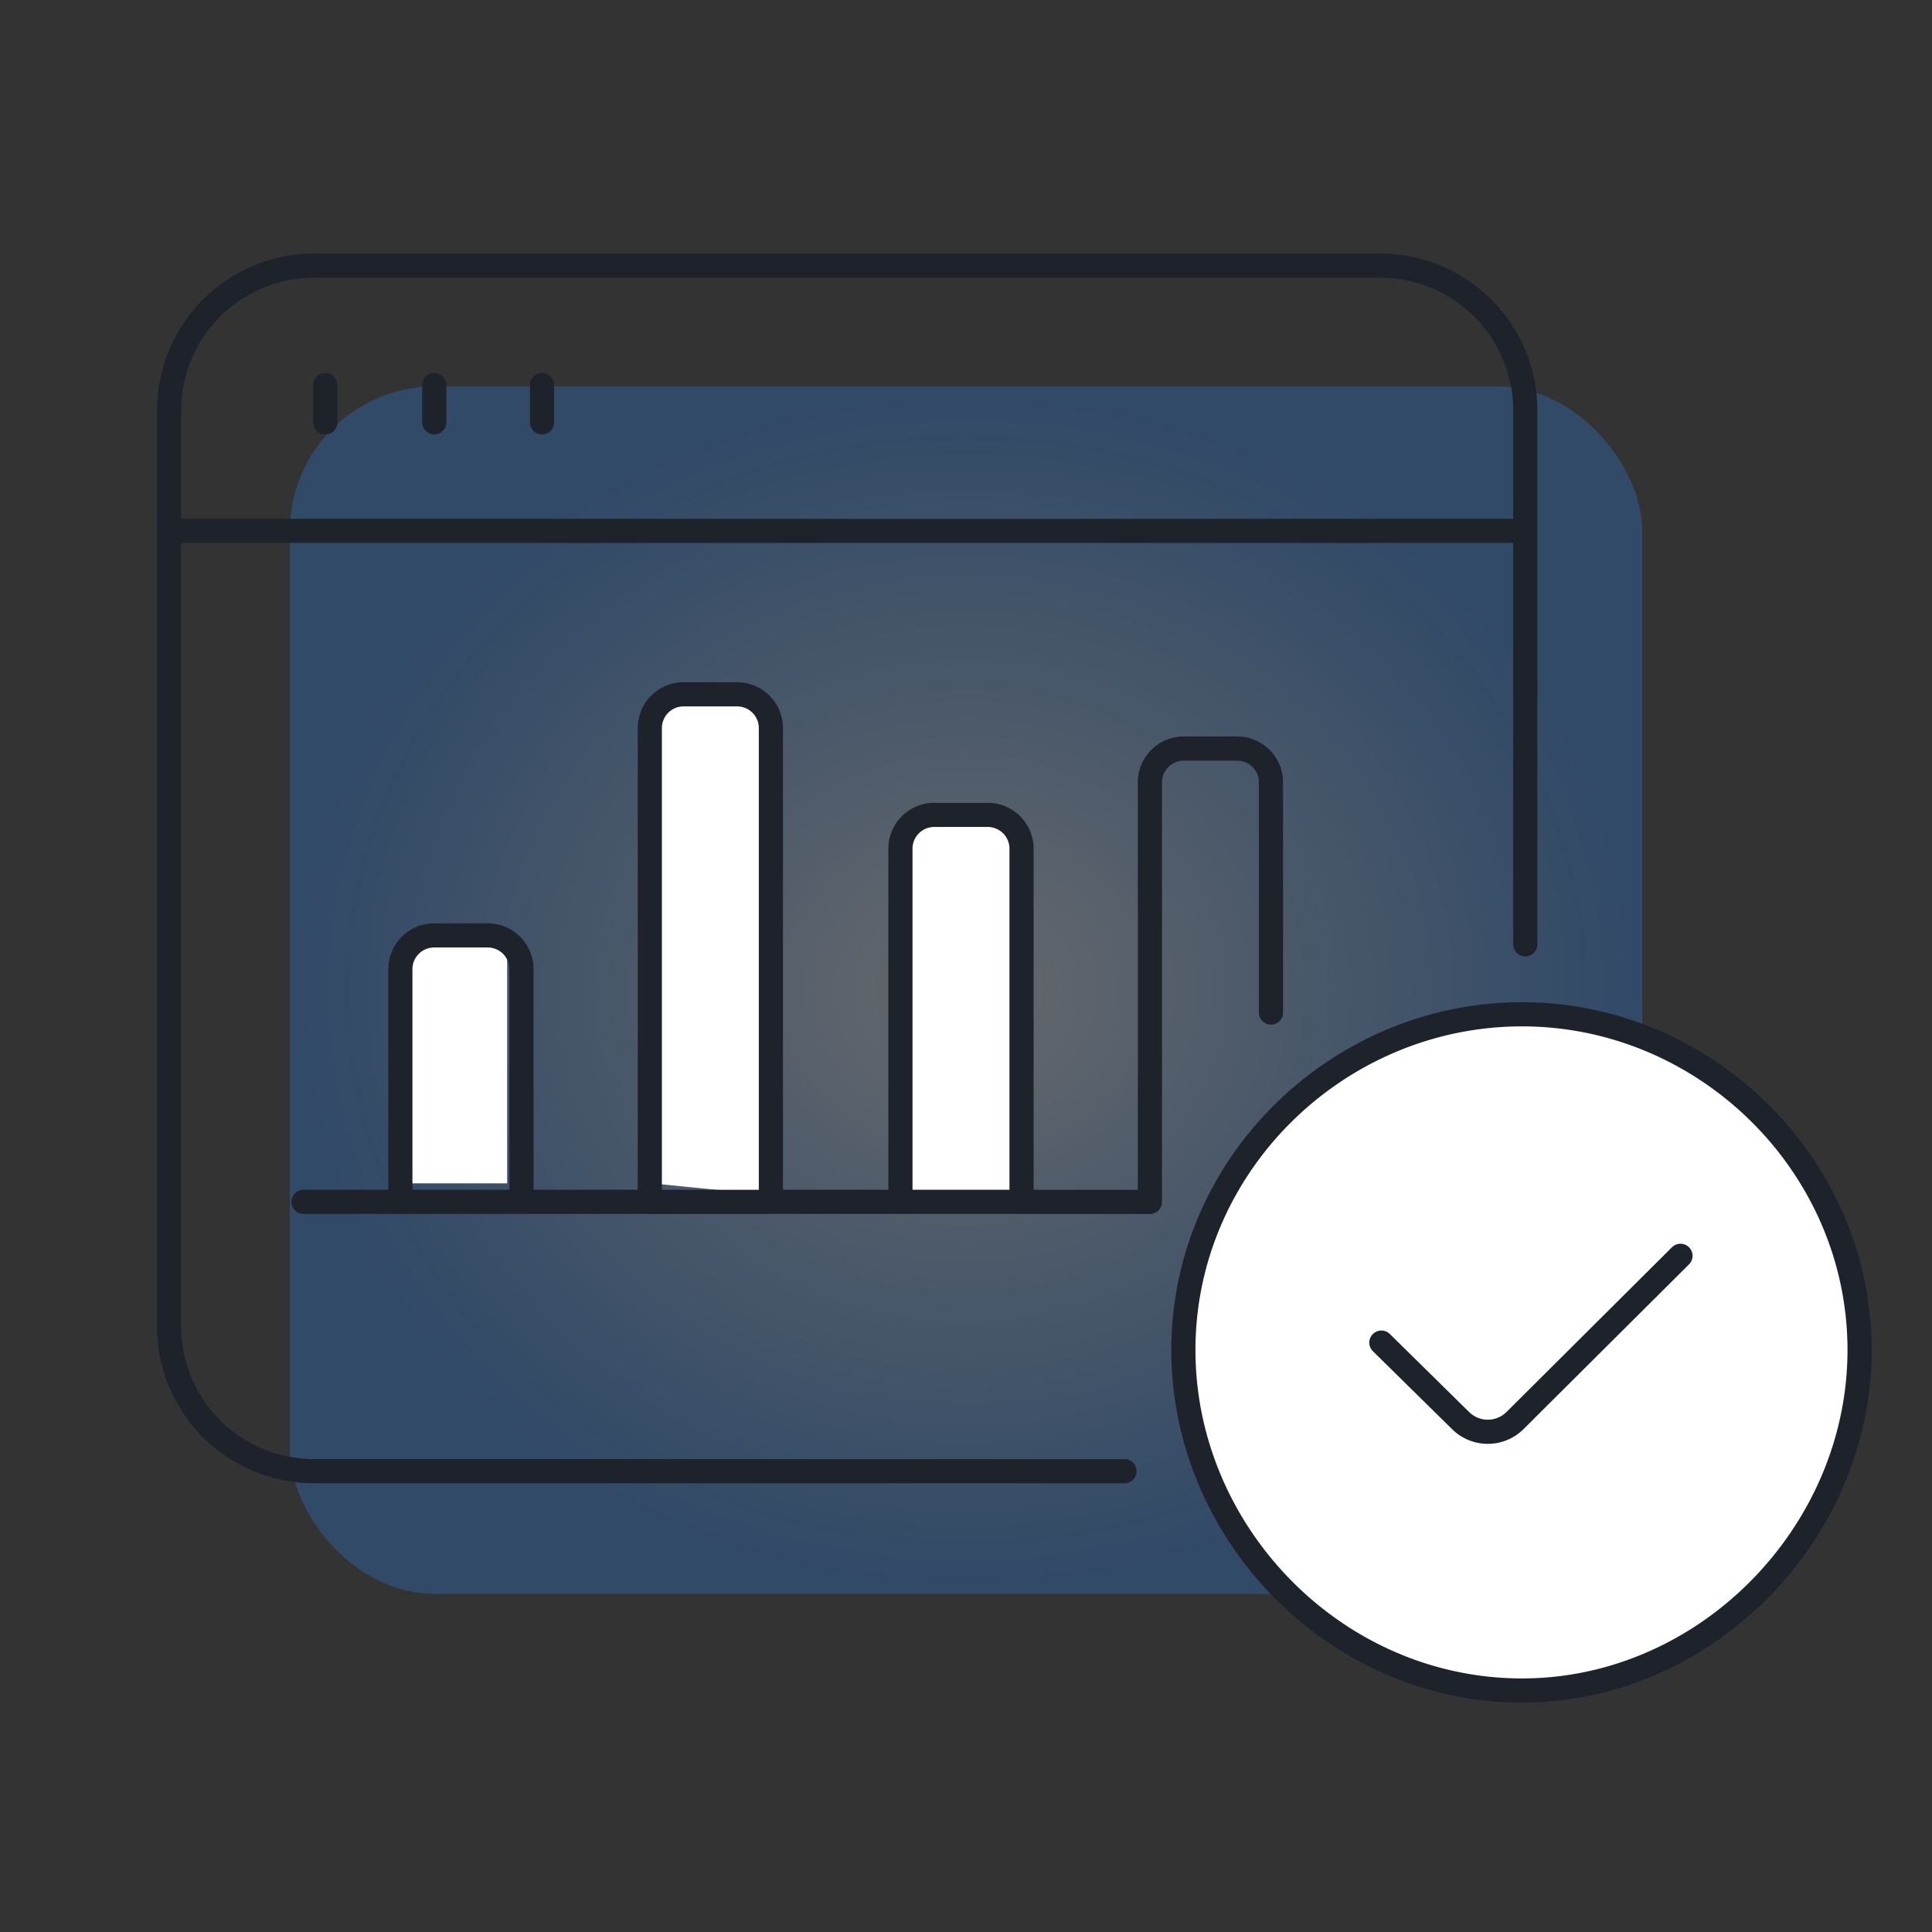
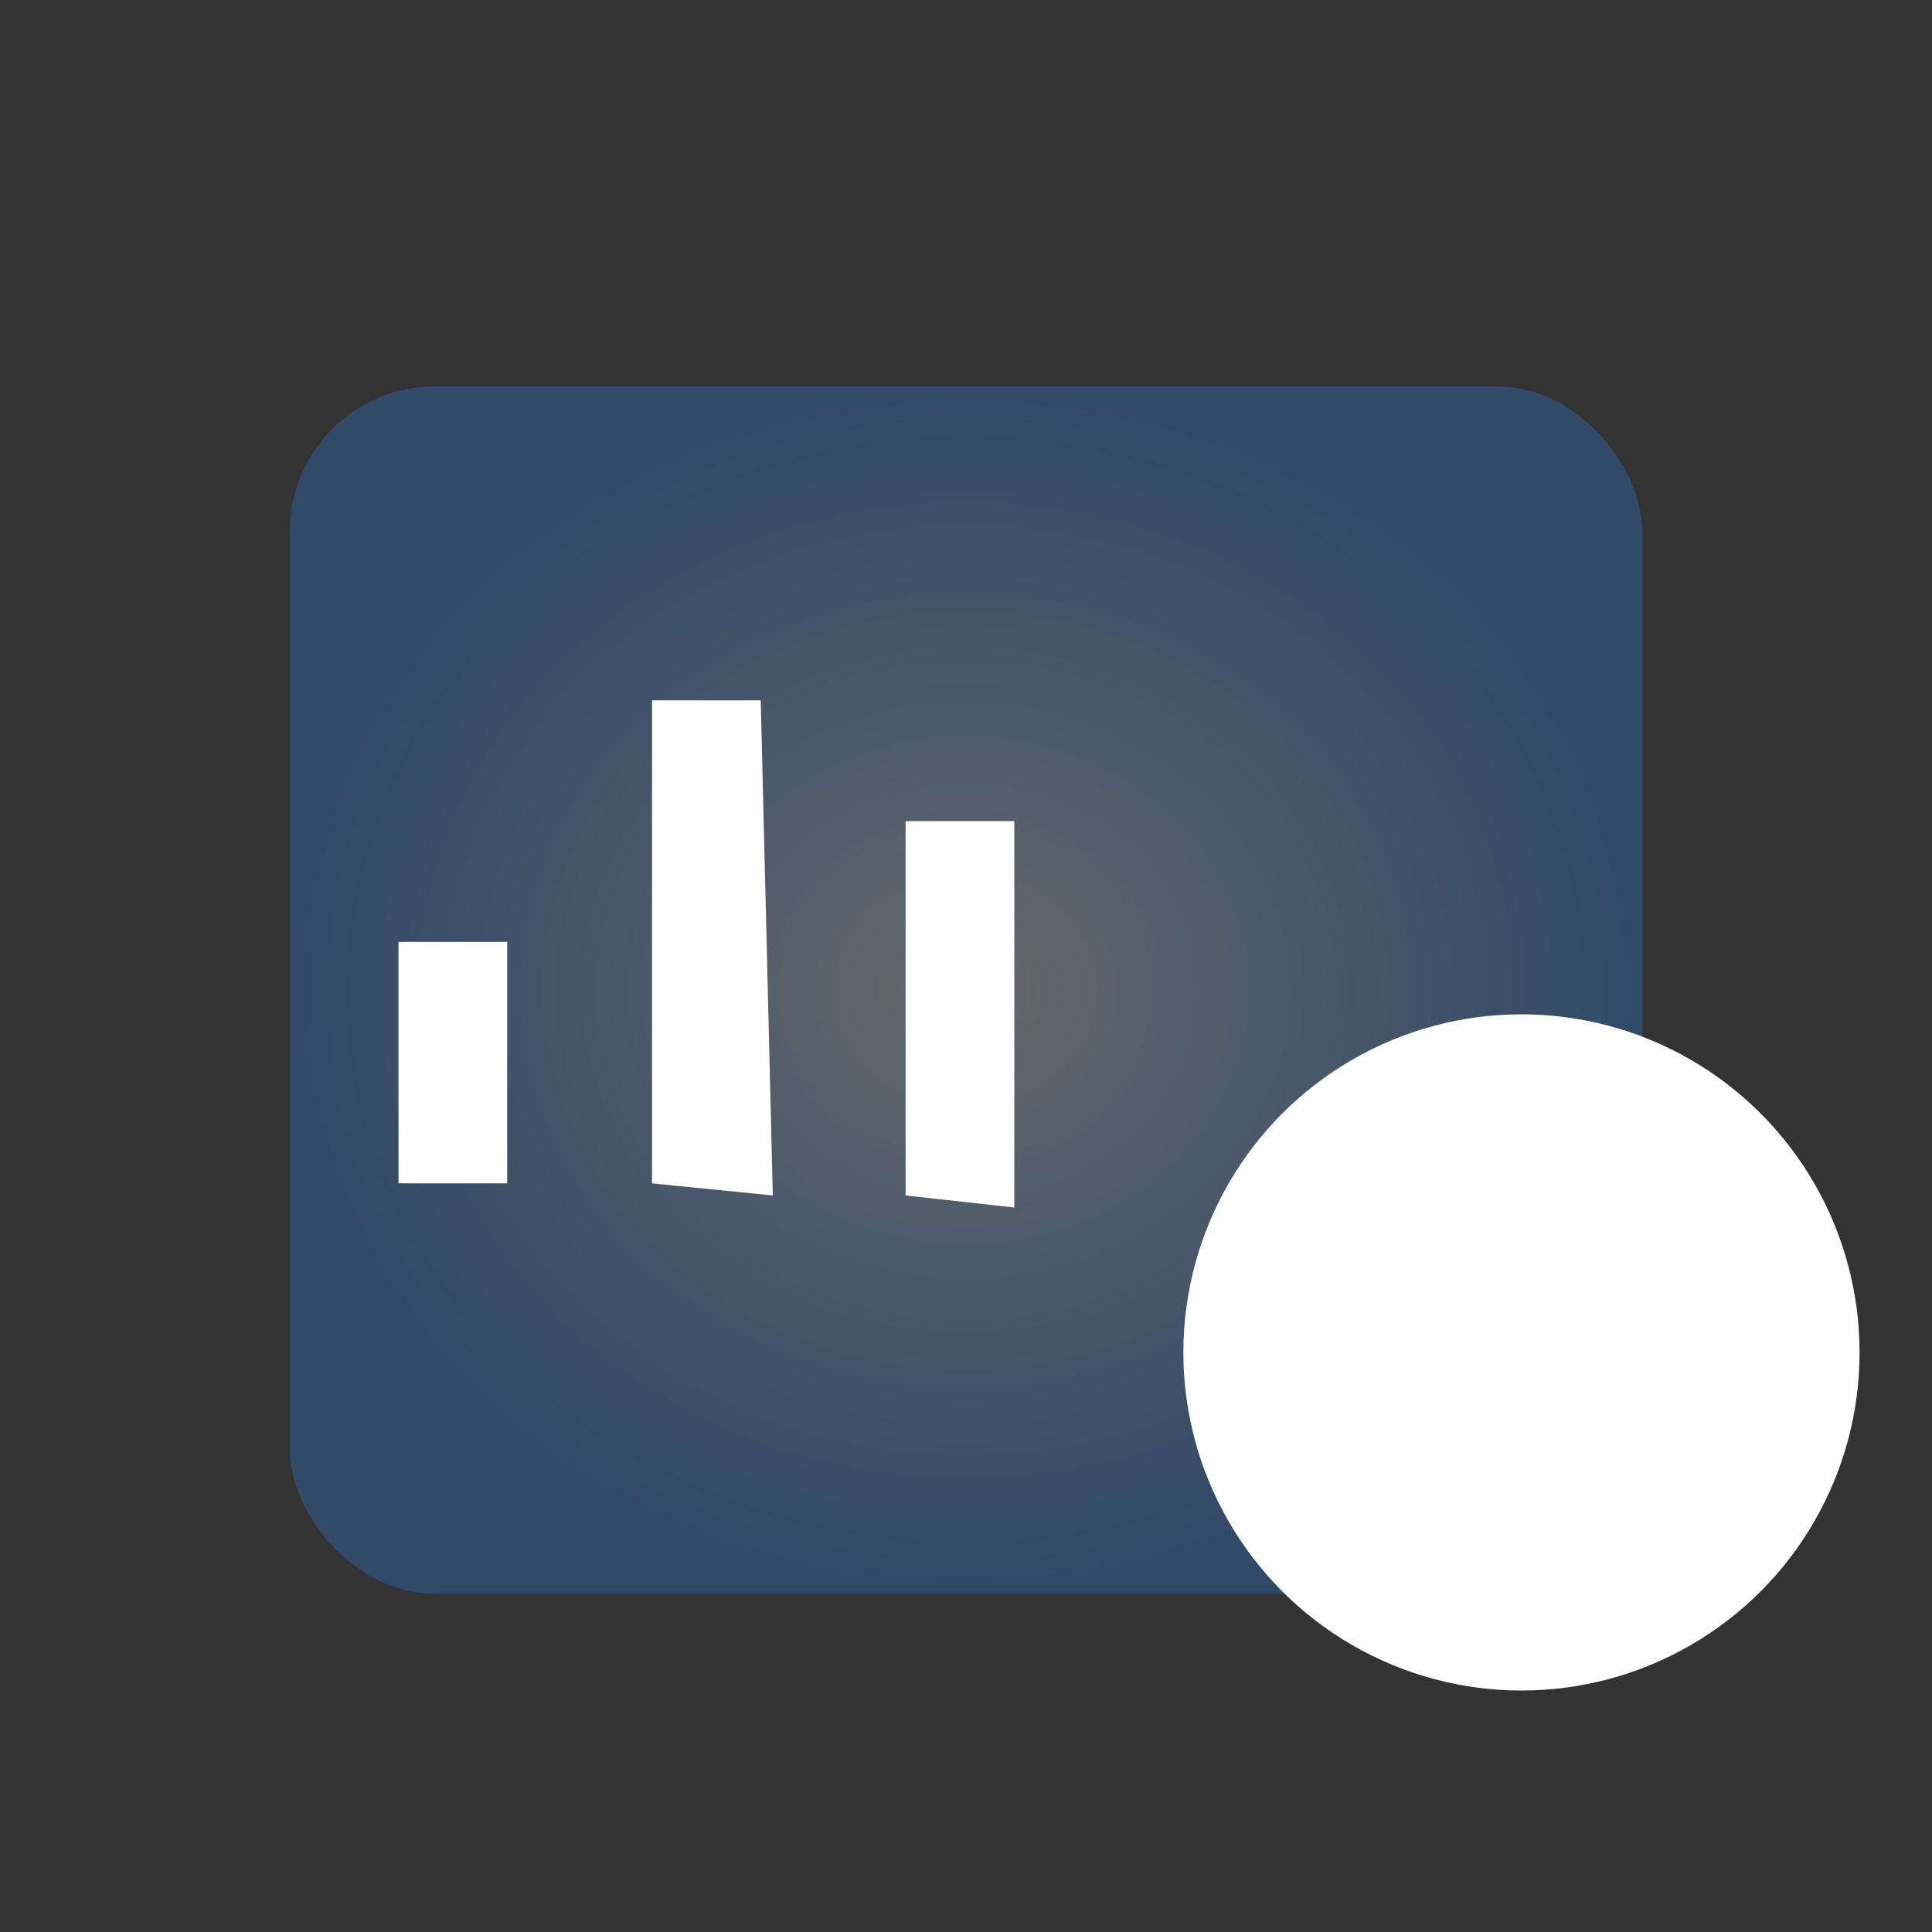
<svg xmlns="http://www.w3.org/2000/svg" width="80" height="80" fill="none">
  <rect width="100%" height="100%" fill="#333333" stroke="none" />
  <rect x="12.001" y="16.001" width="56" height="50" rx="6" fill="url(#paint0_radial_812_9319)" />
  <path d="M21 39.001h-4.5v10H21v-10zm6-10v20l5 .5-.5-20.5H27zm10.5 5v15.5l4.5.5v-16h-4.5z" fill="#fff" />
  <circle cx="63.001" cy="56.001" r="14" fill="#fff" />
  <path fill-rule="evenodd" clip-rule="evenodd" d="M57.2 55.595l3.284 3.232a1.6 1.6 0 002.251-.006l6.85-6.82" fill="#fff" />
-   <path d="M57.2 55.595l3.284 3.232a1.6 1.6 0 002.251-.006l6.85-6.82M7.001 21.983v32.935a6 6 0 006 6h33.56M7.002 21.983V17a6 6 0 016-6h44.157a6 6 0 016 6v4.982m-56.157 0h56.157m-45.177-6.04v1.547m-4.512-1.547v1.547m3.108 32.277h5.014m-5.014 0h-4.01 14.34m-10.33 0v-9.633a1.4 1.4 0 011.4-1.4h2.215a1.4 1.4 0 011.4 1.4v9.633m0 0h5.315m10.379 0H42.3m-5.014 0H31.92m5.365 0V35.143a1.4 1.4 0 011.4-1.4H40.9a1.4 1.4 0 011.4 1.4v14.624m0 0h5.315v-17.37a1.4 1.4 0 011.4-1.4h2.214a1.4 1.4 0 011.4 1.4v9.533m-25.722 7.837h5.014m-5.014 0V30.15a1.4 1.4 0 011.4-1.4h2.214a1.4 1.4 0 011.4 1.4v19.616m-9.477-33.824v1.547m40.714 21.613v-17.12M63.025 42c-7.613 0-14.024 6.215-14.024 13.902C49.001 63.506 55.305 70 63.025 70c7.626 0 13.976-6.516 13.976-14.098C77.001 48.257 70.633 42 63.025 42z" stroke="#1E222A" stroke-linecap="round" stroke-linejoin="round" />
  <defs>
    <radialGradient id="paint0_radial_812_9319" cx="0" cy="0" r="1" gradientUnits="userSpaceOnUse" gradientTransform="matrix(0 25 -28 0 40 41.001)">
      <stop stop-color="#C7CDD7" stop-opacity=".35" />
      <stop offset="1" stop-color="#2B7EE1" stop-opacity=".3" />
    </radialGradient>
  </defs>
</svg>